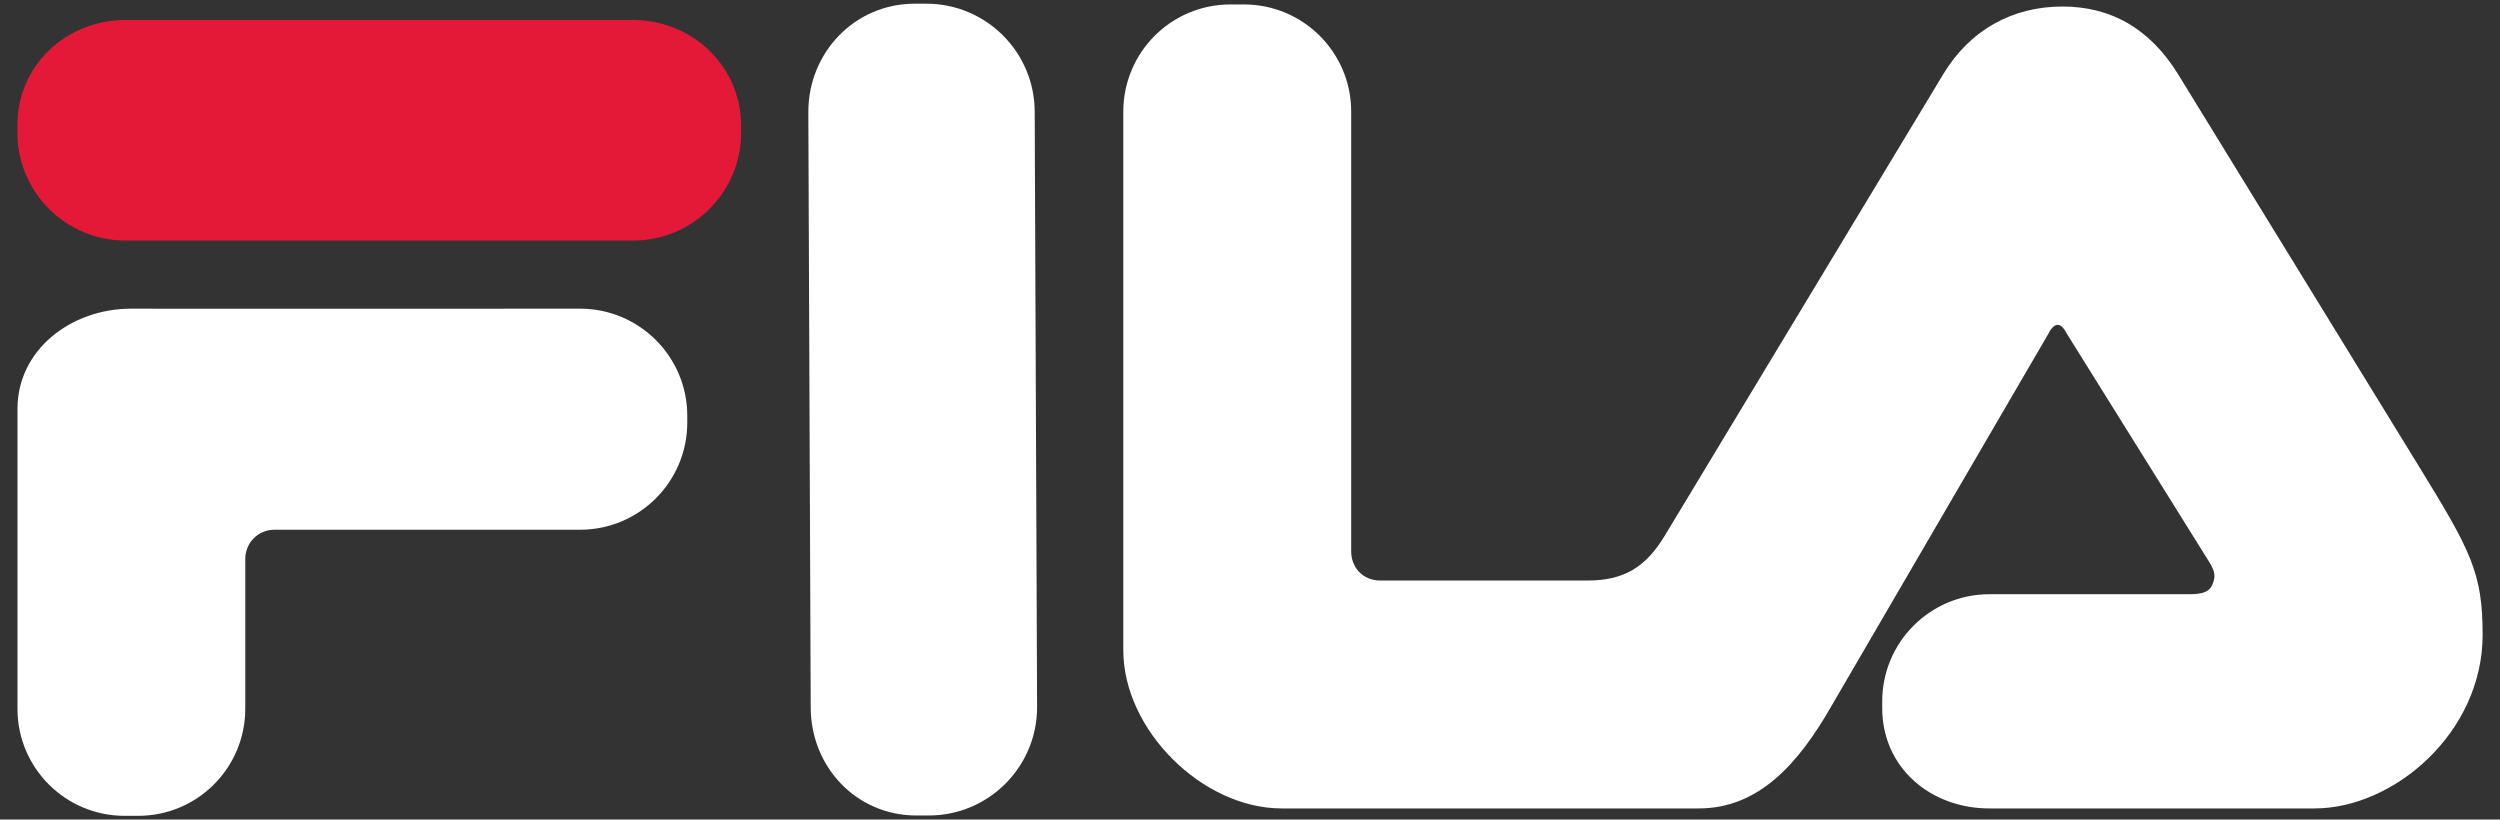
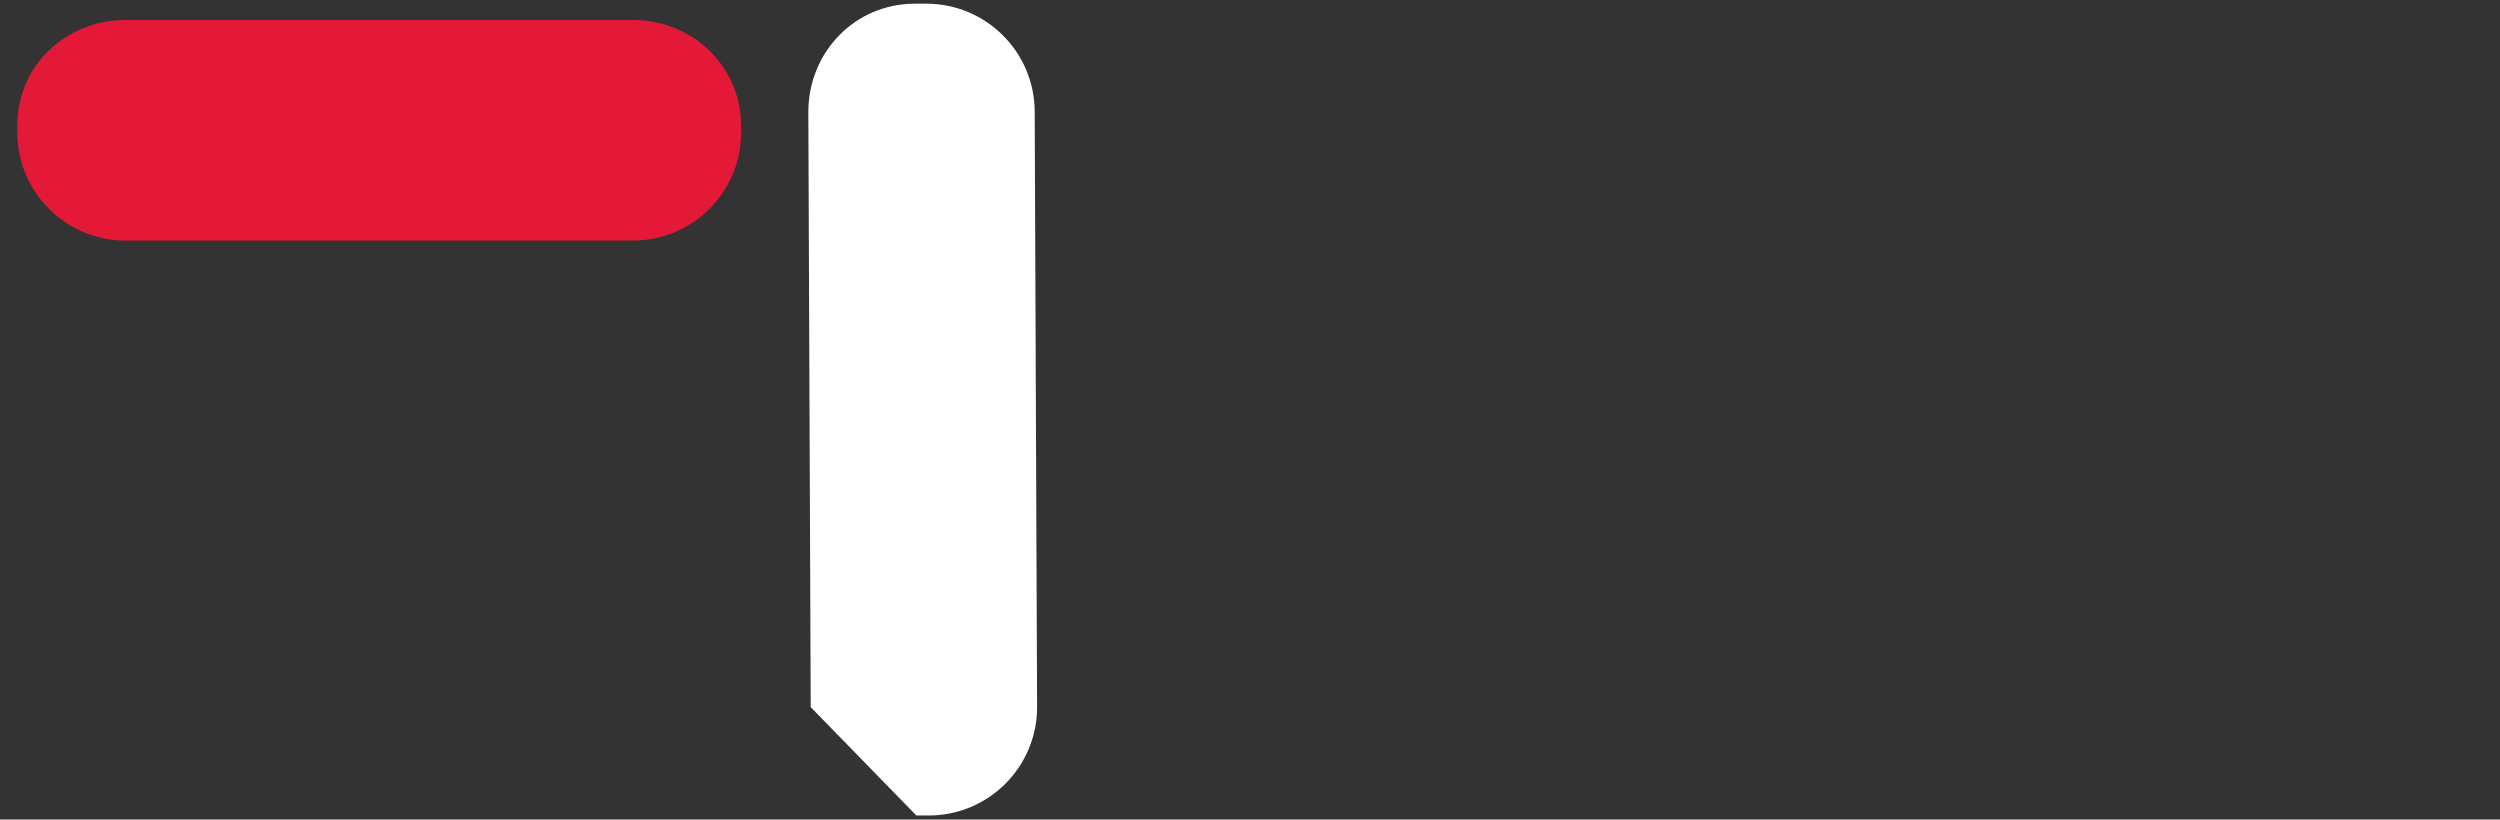
<svg xmlns="http://www.w3.org/2000/svg" version="1.1" x="0px" y="0px" viewBox="0 0 230.26 75.48" style="enable-background:new 0 0 230.26 75.48;" xml:space="preserve">
  <rect x="0" y="0" width="230.26" height="75.48" fill="#333333" stroke="none" />
  <style type="text/css">
	.st0{fill:#E31937;}
	.st1{fill:#FFFFFF;}
</style>
  <g id="Layer_1">
    <g>
      <path class="st0" d="M11.58,1.84h46.7c5.51,0,9.98,4.28,9.98,9.76v0.62c0,5.49-4.47,9.94-9.98,9.94h-46.7    c-5.51,0-9.98-4.45-9.98-9.94v-0.69C1.6,6.04,6.07,1.84,11.58,1.84" />
-       <path class="st1" d="M1.61,37.65c0-5.41,4.91-9.21,10.45-9.22c0.01,0.02,41.37,0,41.37,0c5.45,0,9.87,4.42,9.87,9.86v0.63    c0,5.45-4.42,9.87-9.87,9.87H25.27c-1.49,0-2.68,1.2-2.68,2.69l0,13.8c0,5.45-4.42,9.86-9.86,9.86h-1.26    c-5.45,0-9.86-4.42-9.86-9.86L1.61,37.65z" />
-       <path class="st1" d="M74.67,65.13l-0.22-54.81c0-5.51,4.29-9.98,9.8-9.98h1.07c5.51,0,9.98,4.47,9.98,9.98l0.22,54.81    c0,5.51-4.47,9.98-9.98,9.98H84.4C78.89,75.11,74.67,70.65,74.67,65.13" />
-       <path class="st1" d="M200.6,6.82l22.16,36.08c4.79,7.8,5.9,9.82,5.9,15.56c0,9.06-8.21,16-15.48,16h-29.95    c-5.45,0-9.87-3.79-9.87-9.23v-0.63c0-5.45,4.42-9.87,9.87-9.87l18.36,0c1.15,0,1.86-0.15,2.17-0.87c0.35-0.79,0.24-1.24-0.3-2.13    l-13.08-20.97c-0.2-0.35-0.46-0.84-0.86-0.84c-0.38,0-0.71,0.49-0.88,0.86l-19.97,34.27c-3.11,5.44-6.77,9.41-12.22,9.41h-38.4    c-7.27,0-14.59-7.18-14.59-14.59V10.28c0-5.45,4.41-9.87,9.86-9.87h1.26c5.45,0,9.87,4.42,9.87,9.87v40.5    c0,1.49,1.07,2.69,2.69,2.69h19.07c3.34,0,5.36-1.21,7.12-4.13l25.66-42.52c2.44-4.05,6.36-6.22,10.98-6.22    C194.45,0.61,198,2.63,200.6,6.82" />
+       <path class="st1" d="M74.67,65.13l-0.22-54.81c0-5.51,4.29-9.98,9.8-9.98h1.07c5.51,0,9.98,4.47,9.98,9.98l0.22,54.81    c0,5.51-4.47,9.98-9.98,9.98H84.4" />
    </g>
  </g>
  <g id="溯檜橫_1">
</g>
</svg>